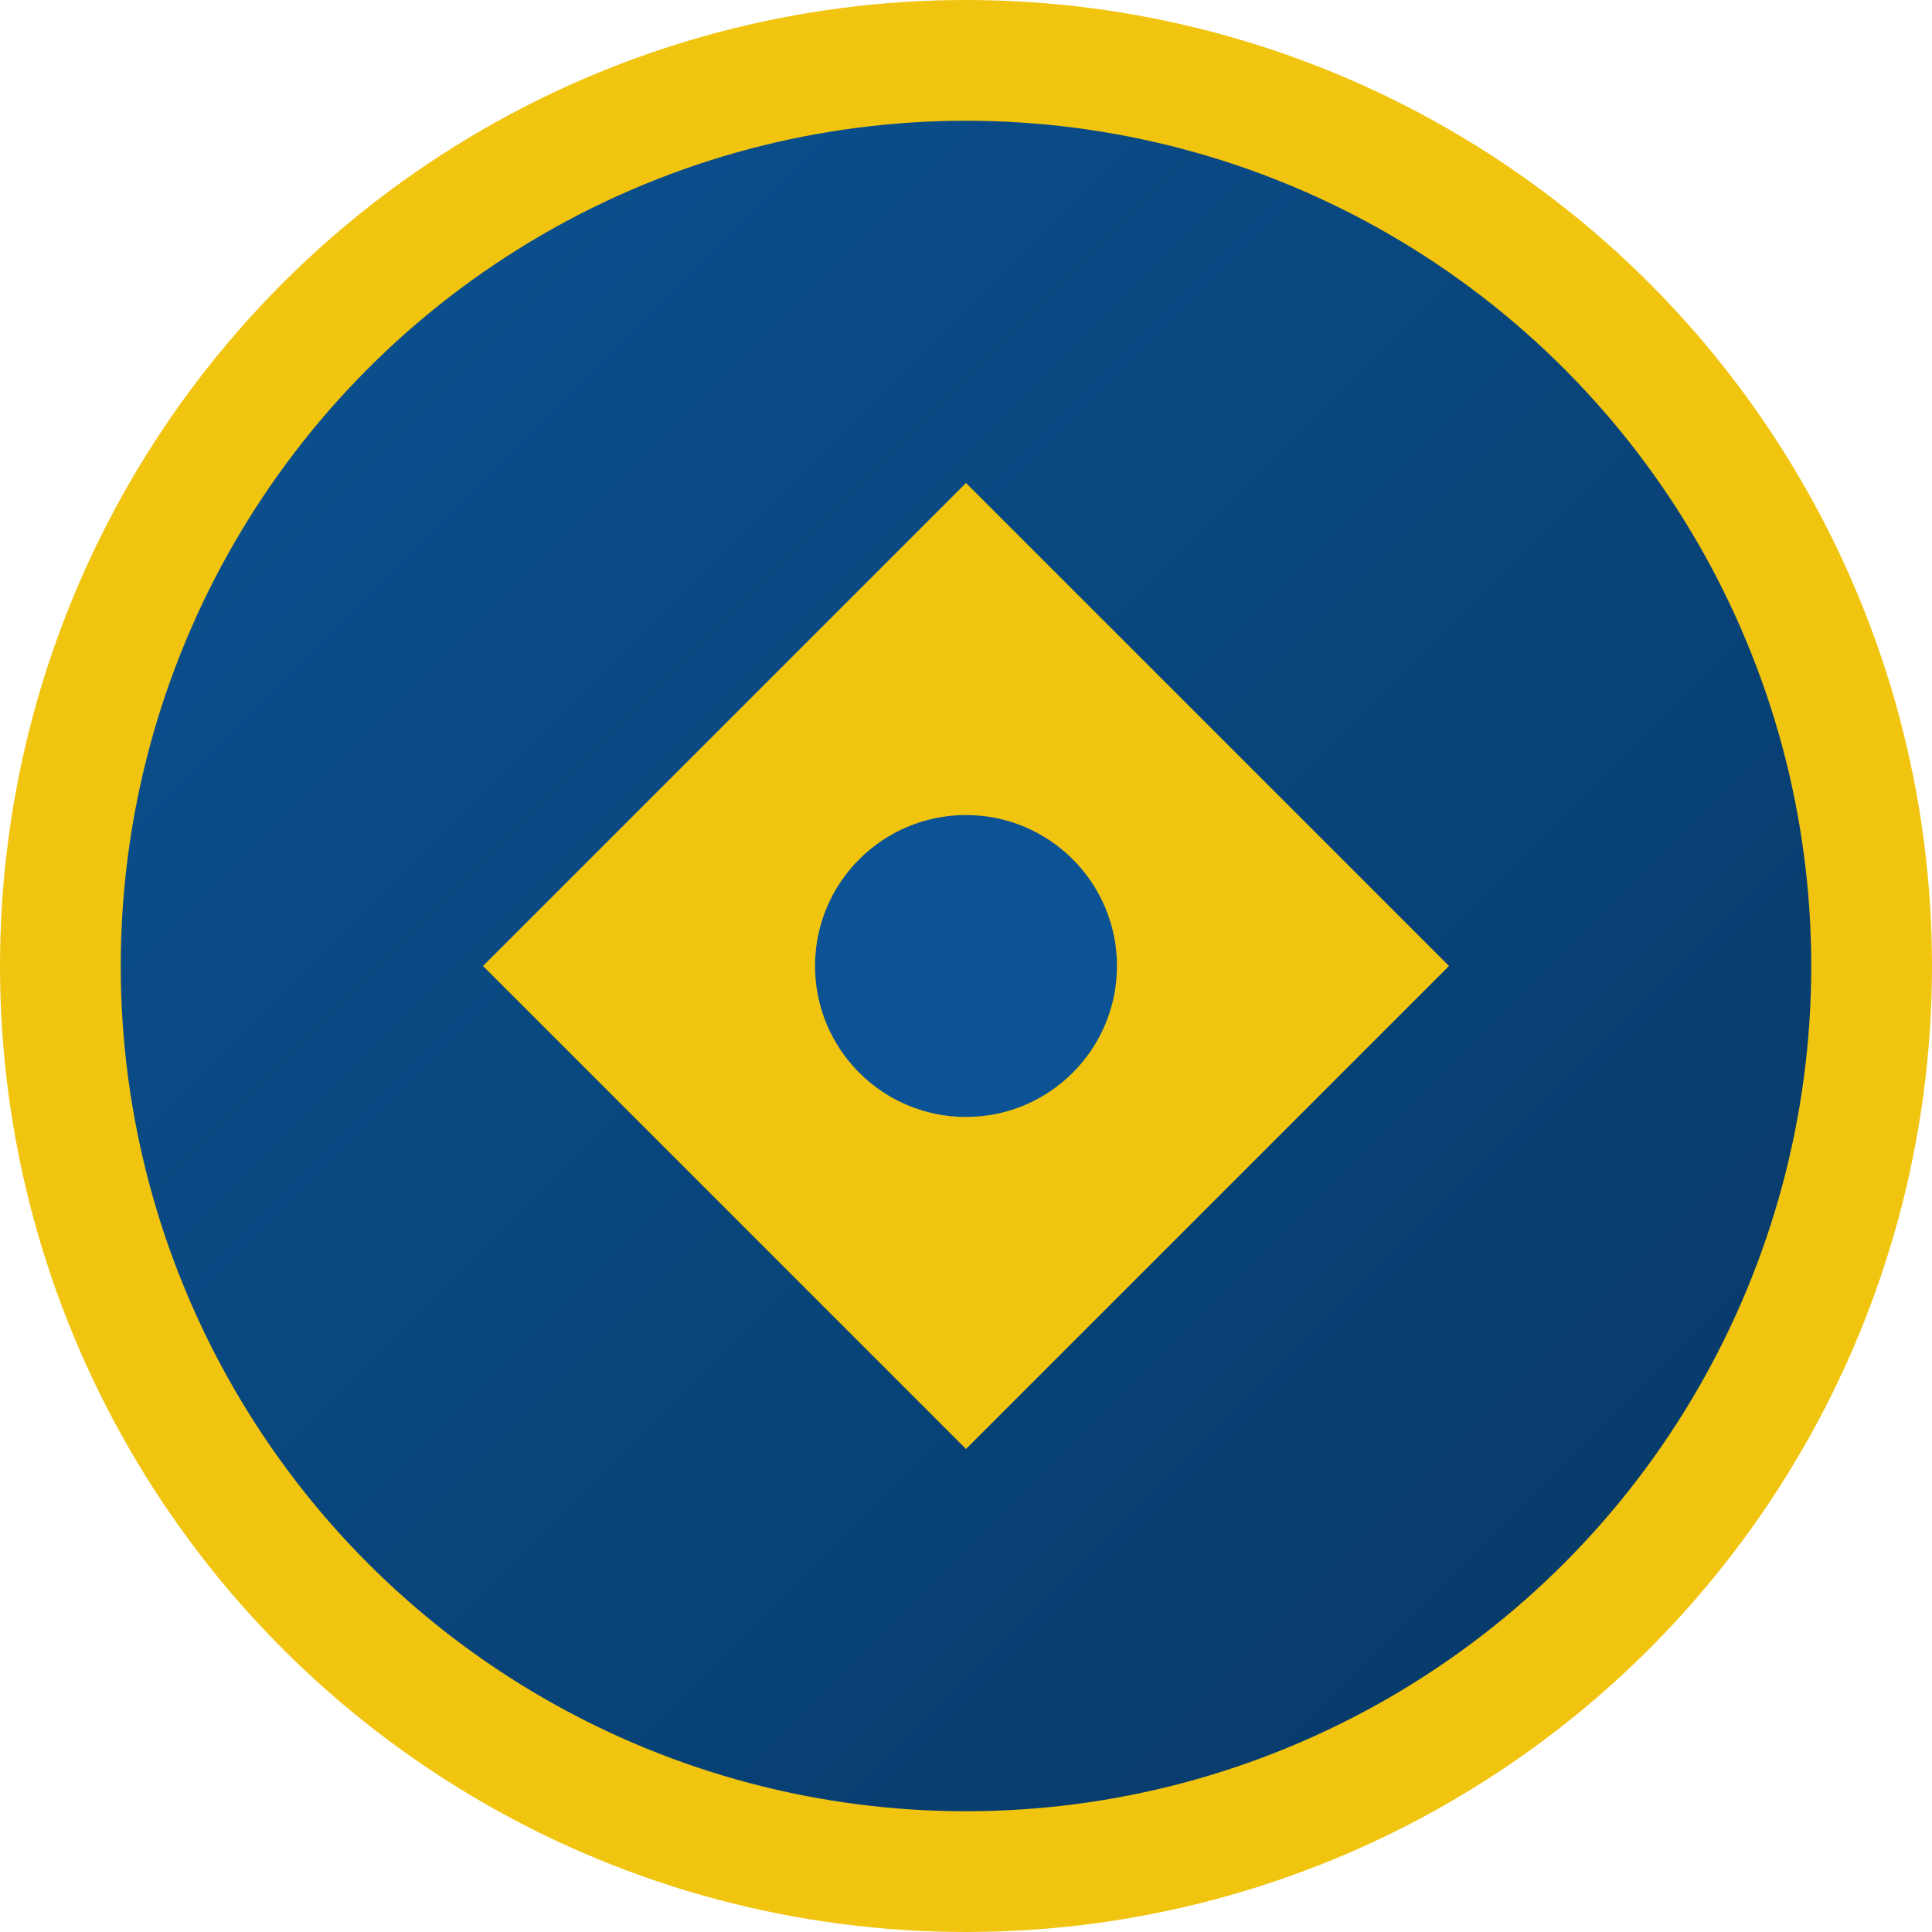
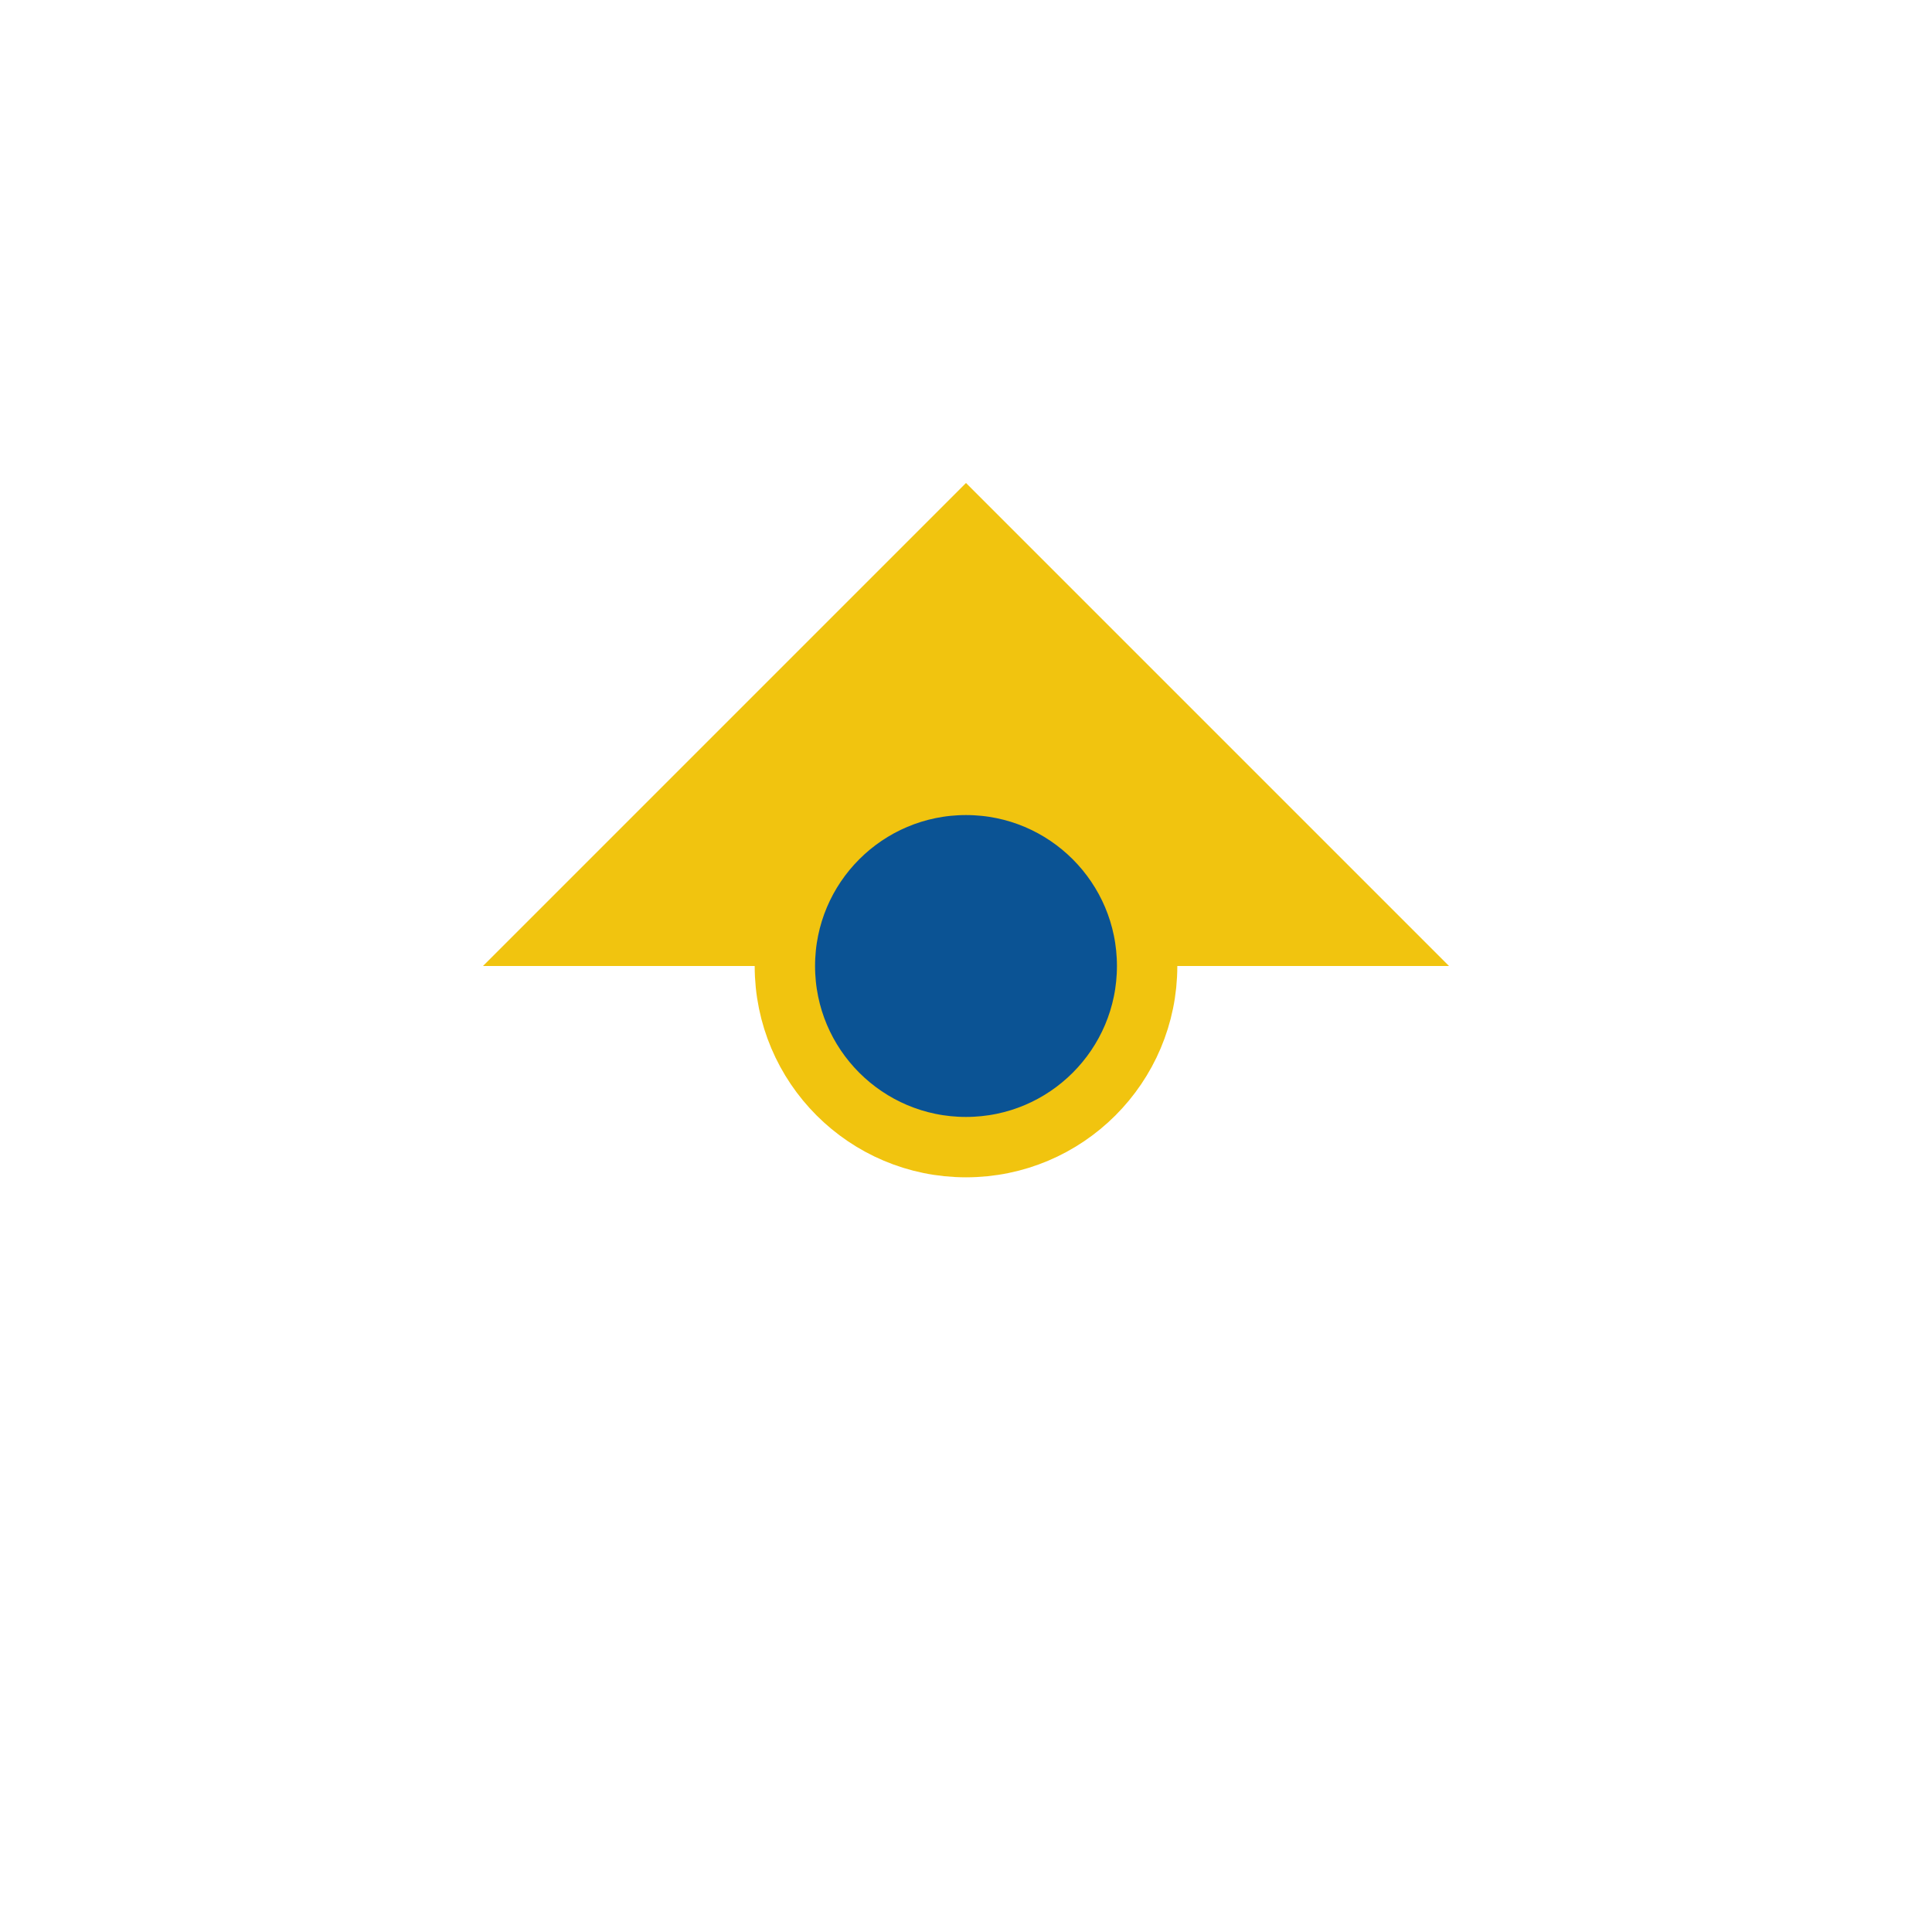
<svg xmlns="http://www.w3.org/2000/svg" width="32" height="32" viewBox="0 0 32 32">
  <defs>
    <linearGradient id="grad1" x1="0%" y1="0%" x2="100%" y2="100%">
      <stop offset="0%" stop-color="#0B5394" />
      <stop offset="100%" stop-color="#073763" />
    </linearGradient>
  </defs>
-   <circle cx="16" cy="16" r="15" fill="url(#grad1)" stroke="#F1C40F" stroke-width="2" />
  <g transform="translate(8, 8)">
-     <path d="M8,0 L16,8 L8,16 L0,8 Z" fill="#F1C40F" />
+     <path d="M8,0 L16,8 L0,8 Z" fill="#F1C40F" />
    <circle cx="8" cy="8" r="3" fill="#0B5394" stroke="#F1C40F" stroke-width="1" />
  </g>
</svg>